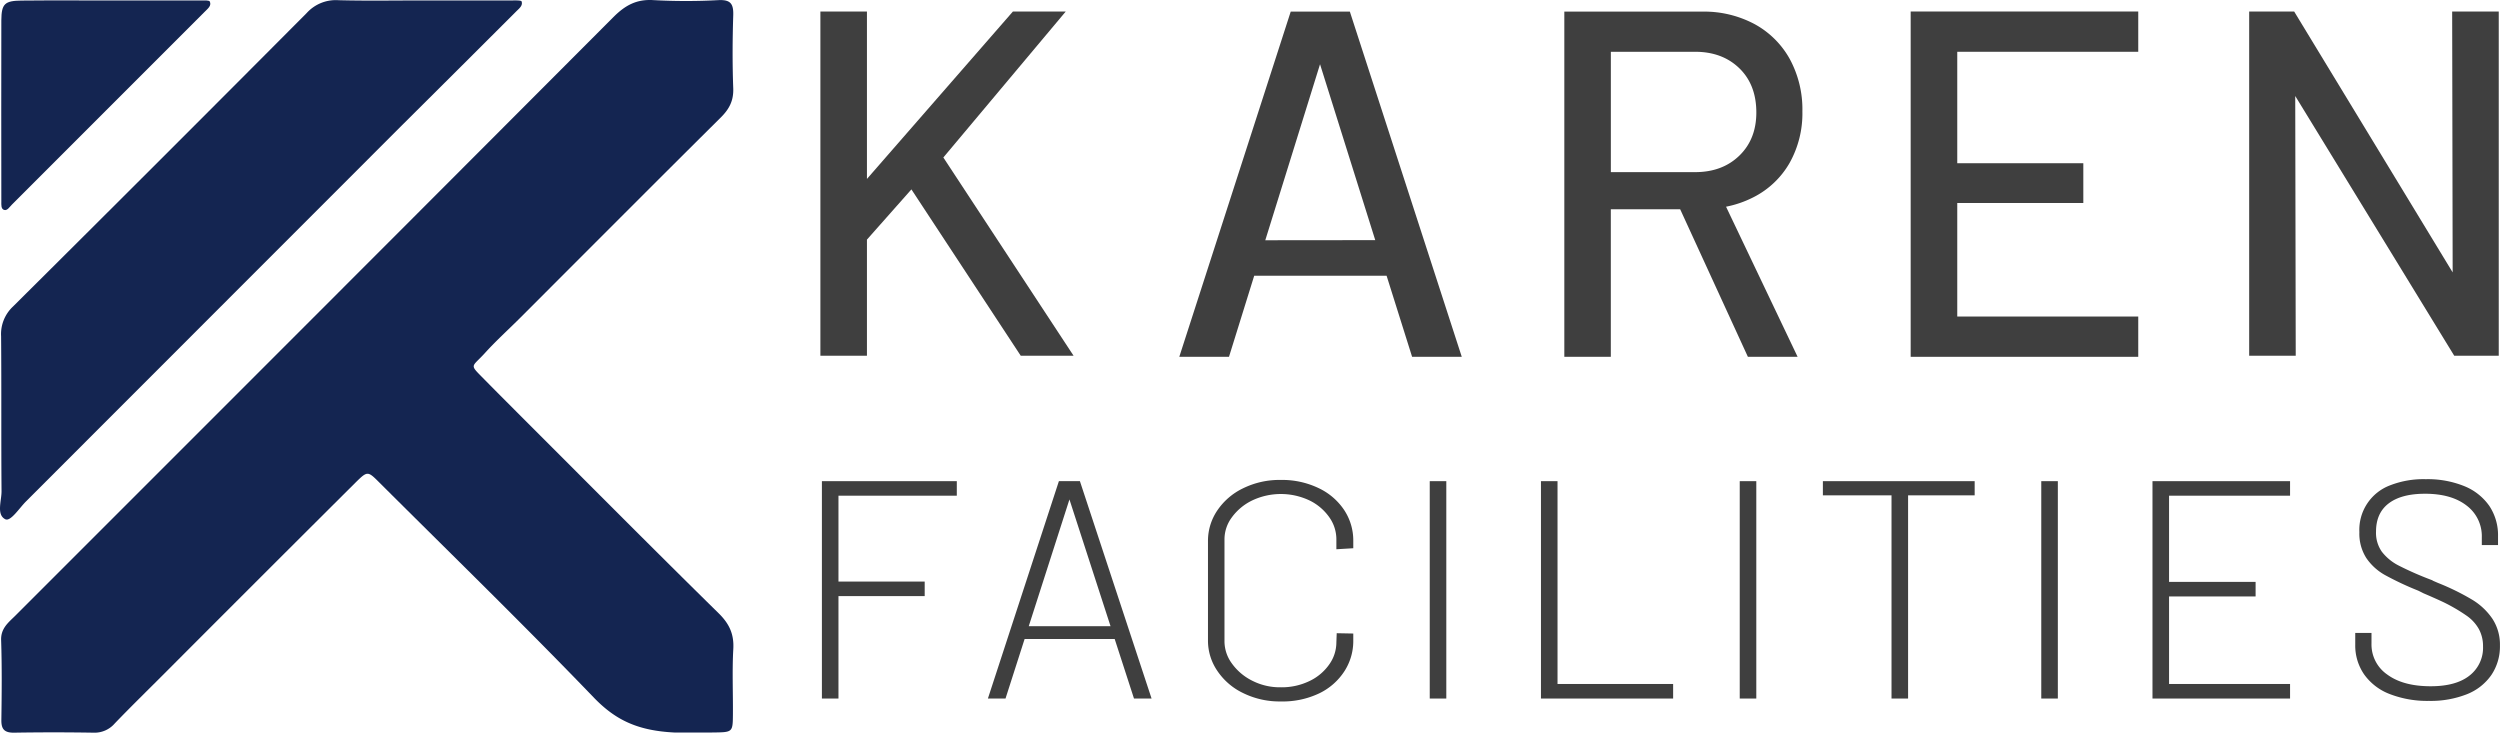
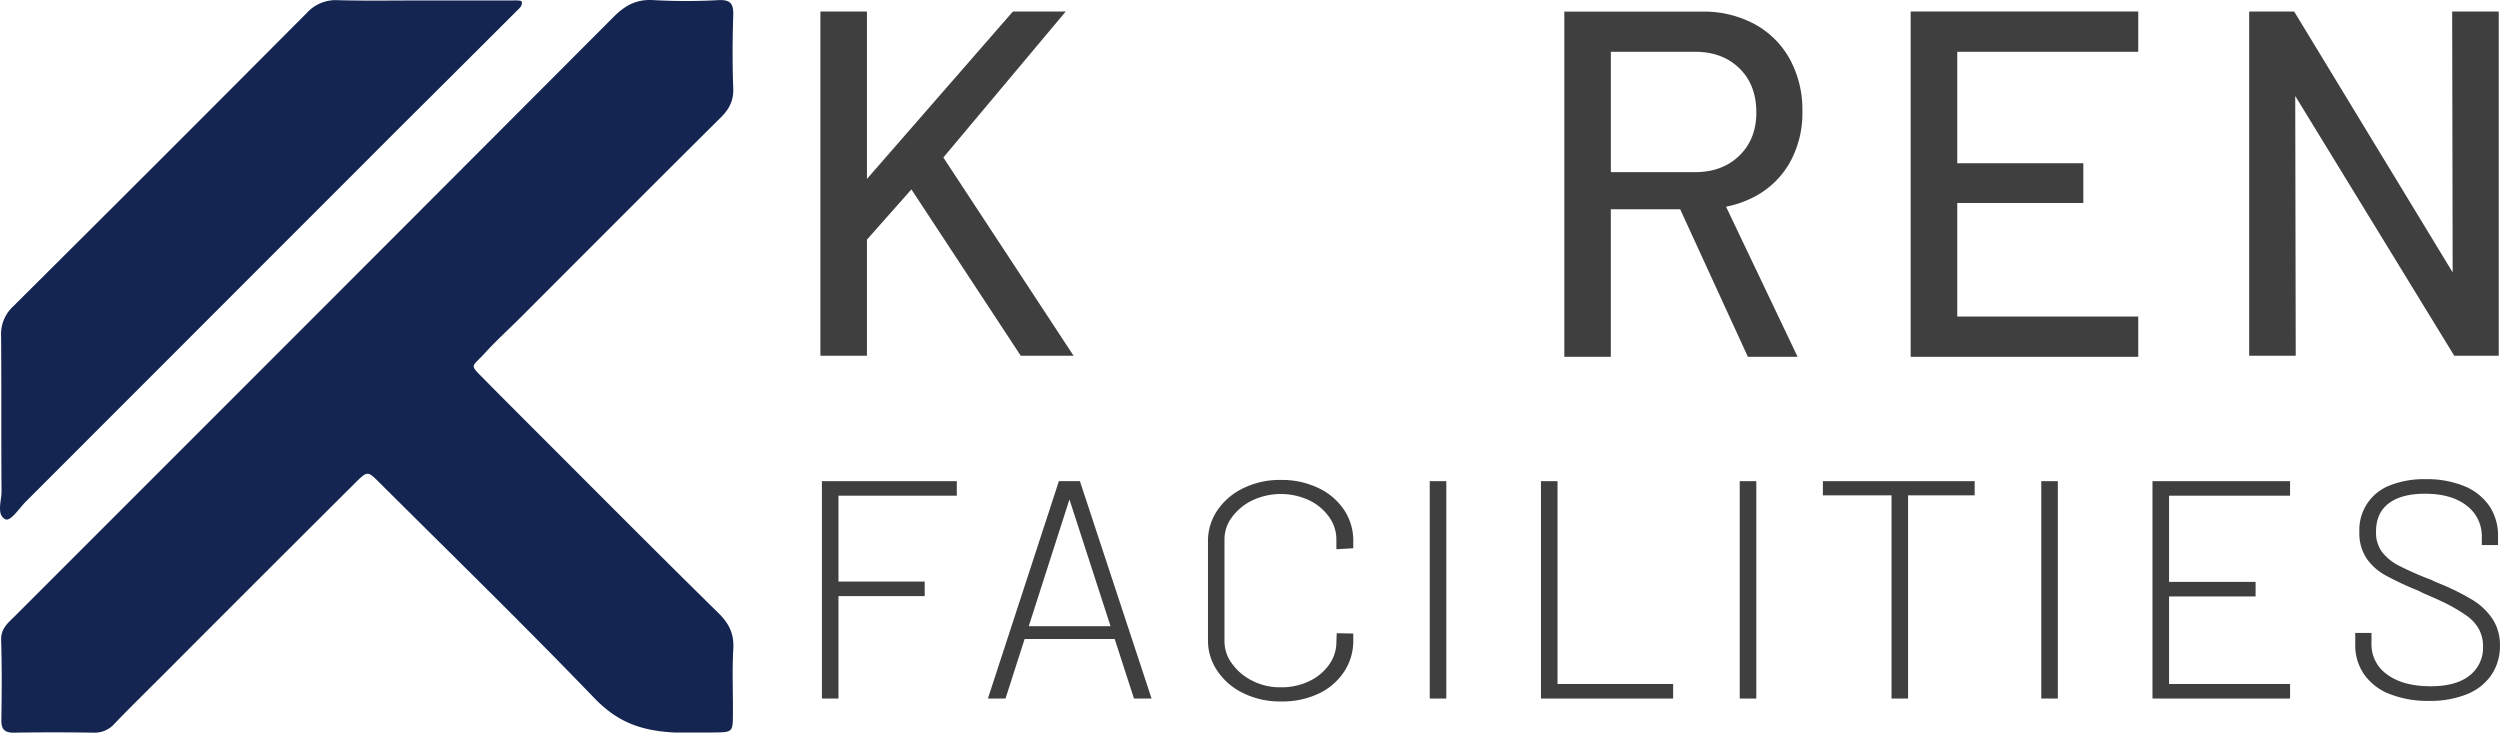
<svg xmlns="http://www.w3.org/2000/svg" viewBox="0 0 860.26 252.13">
  <defs>
    <style>.cls-1{fill:#142551;}.cls-2{fill:#3f3f3f;}</style>
  </defs>
  <g id="Layer_2" data-name="Layer 2">
    <g id="Layer_1-2" data-name="Layer 1">
      <path class="cls-1" d="M232.08,252.06c-12.8-.63-20.31-4.39-27.57-11.84-24.24-25.2-49.31-49.6-74.08-74.29-3.87-3.86-4-3.91-8.06.09q-33,32.86-65.87,65.81c-5.68,5.69-11.44,11.31-17,17.09a9.17,9.17,0,0,1-7.26,3.2q-13.74-.23-27.48,0c-3.25,0-4.33-1.19-4.29-4.37.13-9.16.22-18.32-.08-27.47-.14-4,2.42-6,4.73-8.27l71.25-71.25Q143.78,73.35,211.12,5.84c4-4,7.92-6.17,13.72-5.8a205.39,205.39,0,0,0,22.47,0c4.24-.19,5.12,1.44,5,5.28-.26,8.32-.31,16.67,0,25,.17,4.3-1.34,7.19-4.33,10.15-23,22.83-45.91,45.82-68.84,68.76-4.11,4.11-8.43,8-12.35,12.33-4.55,5-5.41,3.63-.25,8.87s10.17,10.24,15.27,15.35c21.79,21.78,43.49,43.65,65.47,65.24,3.7,3.64,5.34,7.19,5.05,12.34-.42,7.47-.07,15-.13,22.47-.05,6.1-.11,6.13-6.52,6.22C241.81,252.11,237.92,252.06,232.08,252.06Z" />
      <path class="cls-1" d="M145.56.15q15.39,0,30.79,0c1.09,0,3-.07,3.14.36.47,1.43-.85,2.42-1.81,3.37Q158,23.56,138.23,43.2,73.58,107.88,8.93,172.56c-2.3,2.3-5.29,7-7.09,6.12C-1.32,177.1.56,172.34.53,169c-.15-17.75,0-35.5-.15-53.25a13,13,0,0,1,4.09-10.27q50.69-50.37,101.07-101A13.49,13.49,0,0,1,116.43.07C126.13.33,135.85.15,145.56.15Z" />
-       <path class="cls-1" d="M39.09.15q15,0,30,0c1.08,0,2.87-.12,3.11.39C72.86,2,71.46,3,70.49,4Q54.61,19.88,38.71,35.78,21.36,53.15,4,70.51c-.78.79-1.52,2.06-2.6,1.72S.46,70.45.46,69.38c0-20.82-.07-41.64,0-62.46C.51,1.28,1.66.25,7.44.2,18,.09,28.54.17,39.09.17Z" />
      <polygon class="cls-2" points="366.73 3.96 348.55 3.96 298.32 61.57 298.32 3.96 282.3 3.96 282.3 122.42 298.32 122.42 298.32 82.45 313.62 65.17 351.25 122.42 369.43 122.42 324.61 54.19 366.73 3.96" />
-       <path class="cls-2" d="M444.14,4,405.8,122.78h17.1l8.68-27.91h45.55l8.78,27.91H503L464.49,4Zm-8.75,78.67L454.23,22.1l19,60.53Z" />
      <path class="cls-2" d="M615.8,56.08a34.87,34.87,0,0,0,4.41-17.73,36.34,36.34,0,0,0-4.32-18A30.48,30.48,0,0,0,603.73,8.28,36.84,36.84,0,0,0,585.64,4H538.29V122.78h16V72h23.86l23.3,50.77h17.11L593.94,71.13a35.78,35.78,0,0,0,9.43-3.26A29.9,29.9,0,0,0,615.8,56.08Zm-32.5,3.15h-29V17.82h29q9.36,0,15.21,5.67t5.85,15.22q0,9.18-5.85,14.85T583.3,59.23Z" />
      <polygon class="cls-2" points="657.47 122.78 735.78 122.78 735.78 108.92 673.5 108.92 673.5 69.85 716.88 69.85 716.88 56.17 673.5 56.17 673.5 17.82 735.78 17.82 735.78 3.96 657.47 3.96 657.47 122.78" />
      <polygon class="cls-2" points="859.83 3.96 843.8 3.96 843.97 93.73 789.43 3.96 773.95 3.96 773.95 122.42 789.97 122.42 789.8 33.03 844.52 122.42 859.83 122.42 859.83 3.96" />
      <polygon class="cls-2" points="282.82 240.37 288.52 240.37 288.52 205.12 318.19 205.12 318.19 200.12 288.52 200.12 288.52 170.57 329.24 170.57 329.24 165.57 282.82 165.57 282.82 240.37" />
      <path class="cls-2" d="M364.37,165.57l-24.43,74.8H346l6.57-20.48h31l6.64,20.48h6.05l-24.66-74.8ZM354,215.47l14-43.61,14.14,43.61Z" />
      <path class="cls-2" d="M453.82,168a29,29,0,0,0-13.14-2.85,28.35,28.35,0,0,0-13,2.91,22.31,22.31,0,0,0-8.9,7.74A18.58,18.58,0,0,0,415.67,186v34.55a18.4,18.4,0,0,0,3.14,10.18,22.21,22.21,0,0,0,8.9,7.73,28.35,28.35,0,0,0,13,2.91A29.2,29.2,0,0,0,454,238.56a21.31,21.31,0,0,0,8.67-7.67,19.12,19.12,0,0,0,3-10.3V218l-5.7-.11-.12,3.25a13.07,13.07,0,0,1-2.38,7.39,17.38,17.38,0,0,1-6.75,5.76,22,22,0,0,1-10.06,2.21,20.92,20.92,0,0,1-9.89-2.33,19,19,0,0,1-6.92-5.93,12.89,12.89,0,0,1-2.5-7.45V185.46a12.64,12.64,0,0,1,2.5-7.39,18.72,18.72,0,0,1,6.92-5.81,23.05,23.05,0,0,1,19.95,0,17.82,17.82,0,0,1,6.75,5.81,13.07,13.07,0,0,1,2.38,7.39V189l5.82-.35V186a19,19,0,0,0-3.08-10.41A21.62,21.62,0,0,0,453.82,168Z" />
      <rect class="cls-2" x="491.98" y="165.57" width="5.7" height="74.8" />
      <polygon class="cls-2" points="535.95 165.57 530.25 165.57 530.25 240.37 575.73 240.37 575.73 235.36 535.95 235.36 535.95 165.57" />
      <rect class="cls-2" x="598.65" y="165.57" width="5.7" height="74.8" />
      <polygon class="cls-2" points="627.26 170.45 650.88 170.45 650.88 240.37 656.58 240.37 656.58 170.45 679.49 170.45 679.49 165.57 627.26 165.57 627.26 170.45" />
      <rect class="cls-2" x="702.41" y="165.57" width="5.7" height="74.8" />
      <polygon class="cls-2" points="740.68 240.37 788.02 240.37 788.02 235.36 746.38 235.36 746.38 205.24 776.16 205.24 776.16 200.23 746.38 200.23 746.38 170.57 788.02 170.57 788.02 165.57 740.68 165.57 740.68 240.37" />
      <path class="cls-2" d="M857.7,213a22.22,22.22,0,0,0-7.1-6.69,81.59,81.59,0,0,0-11.63-5.7l-1.86-.81-.11-.12a108.69,108.69,0,0,1-11.58-5.06,17.21,17.21,0,0,1-5.82-4.77,11.31,11.31,0,0,1-2-6.92q0-6.39,4.36-9.71t12.51-3.32q9.06,0,14.3,4.07A13.15,13.15,0,0,1,854,184.88v2.67h5.58v-3a18.14,18.14,0,0,0-3-10.47,19.3,19.3,0,0,0-8.61-6.8,33.59,33.59,0,0,0-13.26-2.39A31.56,31.56,0,0,0,822.45,167a16.35,16.35,0,0,0-10.58,16.11,15.6,15.6,0,0,0,2.38,8.9,18.85,18.85,0,0,0,6.46,5.88,103.91,103.91,0,0,0,11.4,5.35l.93.46.93.47c2.56,1.09,4.81,2.09,6.75,3a59.59,59.59,0,0,1,8,4.66,13.9,13.9,0,0,1,4.31,4.71,12.26,12.26,0,0,1,1.39,5.87,12.1,12.1,0,0,1-4.65,10.06q-4.65,3.68-13.38,3.67-9.42,0-14.89-4a12.56,12.56,0,0,1-5.46-10.64V217.8h-5.59v4.07a17.43,17.43,0,0,0,3.09,10.24,19.19,19.19,0,0,0,8.84,6.74,35.66,35.66,0,0,0,13.43,2.33,34,34,0,0,0,13-2.27,18.51,18.51,0,0,0,8.43-6.57,17.58,17.58,0,0,0,3-10.24A16.22,16.22,0,0,0,857.7,213Z" />
    </g>
  </g>
</svg>